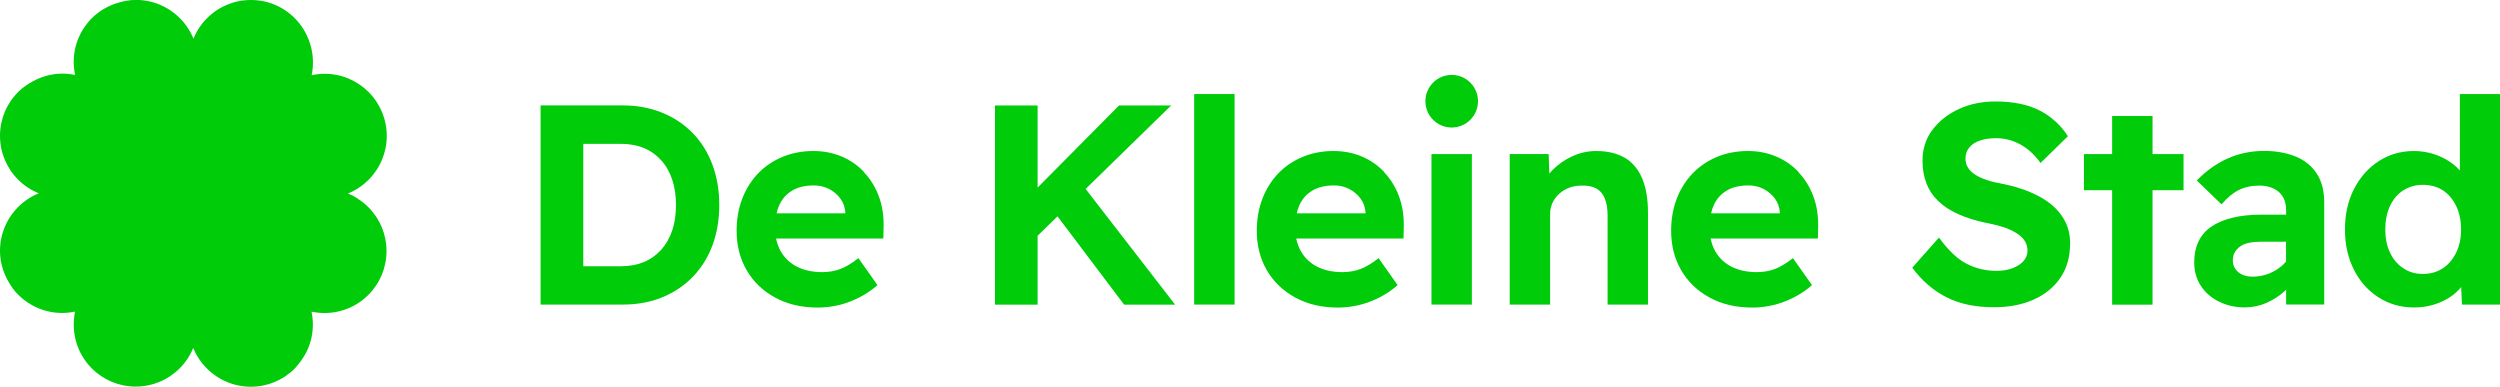
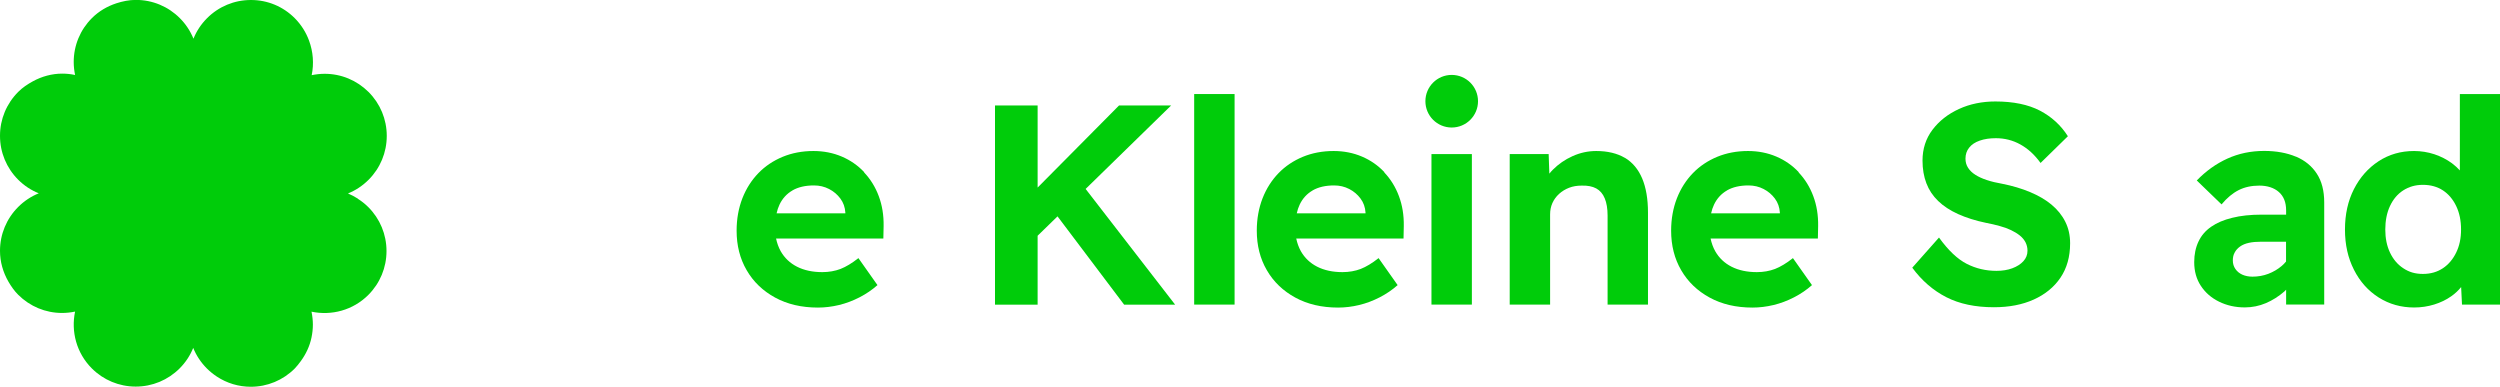
<svg xmlns="http://www.w3.org/2000/svg" xmlns:xlink="http://www.w3.org/1999/xlink" viewBox="0 0 292.69 45.28">
  <defs>
    <radialGradient id="a" cx="73.74" cy="24.01" r="11.08" fx="73.74" fy="24.01" gradientUnits="userSpaceOnUse">
      <stop offset="0" stop-color="#00cc0a" />
      <stop offset="1" stop-color="#00cc0a" />
    </radialGradient>
    <radialGradient xlink:href="#a" id="b" cx="94.85" cy="26.84" r="8.89" fx="94.85" fy="26.84" />
    <radialGradient xlink:href="#a" id="c" cx="127.03" r="11.12" fx="127.03" />
    <radialGradient xlink:href="#a" id="d" cx="142.17" cy="23.34" r="8.88" fx="142.17" fy="23.34" />
    <radialGradient xlink:href="#a" id="e" cx="155.75" cy="26.84" r="8.89" fx="155.75" fy="26.84" />
    <radialGradient xlink:href="#a" id="f" cx="169.96" cy="26.86" r="6.45" fx="169.96" fy="26.86" />
    <radialGradient xlink:href="#a" id="g" cx="184.85" cy="26.67" r="8.56" fx="184.85" fy="26.67" />
    <radialGradient xlink:href="#a" id="h" cx="204.26" cy="26.84" r="8.89" fx="204.26" fy="26.84" />
    <radialGradient xlink:href="#a" id="i" cx="233.14" cy="23.94" r="10.75" fx="233.14" fy="23.94" />
    <radialGradient xlink:href="#a" id="j" cx="249.81" cy="24.62" r="8.83" fx="249.81" fy="24.62" />
    <radialGradient xlink:href="#a" id="k" cx="264.49" cy="26.84" r="8.42" fx="264.49" fy="26.84" />
    <radialGradient xlink:href="#a" id="l" cx="283.61" cy="23.51" r="10.92" fx="283.61" fy="23.51" />
    <radialGradient xlink:href="#a" id="m" cx="22.64" cy="22.64" r="22.64" fx="22.64" fy="22.64" />
    <radialGradient xlink:href="#a" id="n" cx="169.96" cy="11.85" r="3.08" fx="169.96" fy="11.85" />
  </defs>
-   <path fill="url(#a)" d="M81.11 15.59c-1-1.03-2.2-1.83-3.6-2.4-1.4-.57-2.94-.85-4.63-.85h-9.59v23.32h9.59c1.71 0 3.26-.28 4.65-.85s2.58-1.37 3.58-2.4 1.77-2.26 2.3-3.68c.53-1.42.8-3 .8-4.73s-.27-3.28-.8-4.71c-.53-1.43-1.3-2.67-2.3-3.7Zm-2.4 11.36c-.29.88-.72 1.63-1.28 2.27-.57.63-1.24 1.12-2.03 1.45-.79.33-1.68.5-2.68.5h-4.43V16.84h4.43c1 0 1.89.17 2.68.5.79.33 1.47.82 2.03 1.45.57.63.99 1.39 1.28 2.27.29.88.43 1.86.43 2.95s-.14 2.07-.43 2.95Z" />
  <path fill="url(#b)" d="M101.18 20.16c-.74-.79-1.62-1.4-2.63-1.83-1.01-.43-2.12-.65-3.31-.65-1.31 0-2.52.23-3.61.68-1.1.46-2.05 1.09-2.85 1.92s-1.42 1.8-1.87 2.95c-.44 1.14-.67 2.4-.67 3.78 0 1.73.39 3.28 1.18 4.63.79 1.36 1.9 2.42 3.33 3.2 1.43.78 3.1 1.17 5.01 1.17.82 0 1.64-.1 2.47-.3s1.62-.5 2.4-.9c.78-.4 1.48-.88 2.1-1.43l-2.23-3.16c-.76.6-1.46 1.02-2.1 1.27-.64.24-1.35.37-2.13.37-1.13 0-2.12-.21-2.95-.63-.83-.42-1.47-1.03-1.92-1.82-.25-.45-.43-.95-.54-1.48h12.56l.03-1.47c.02-1.27-.17-2.43-.57-3.5s-.97-1.99-1.72-2.78Zm-8.4 2.13c.68-.39 1.52-.58 2.52-.58.64 0 1.23.14 1.77.42s.97.65 1.32 1.12.54 1.01.58 1.63v.1h-8.05c.08-.37.19-.71.34-1.02.34-.72.85-1.28 1.53-1.67Z" />
  <path fill="url(#c)" d="M137.11 12.35h-6.1l-9.53 9.61v-9.61h-4.99v23.32h4.99V27.6l2.33-2.27 7.8 10.34h5.97L127.1 22.12l10.01-9.77z" />
  <path fill="url(#d)" d="M139.81 11.01h4.73v24.65h-4.73z" />
  <path fill="url(#e)" d="M162.08 20.16c-.74-.79-1.62-1.4-2.63-1.83-1.01-.43-2.12-.65-3.31-.65-1.31 0-2.52.23-3.61.68-1.1.46-2.05 1.09-2.85 1.92s-1.42 1.8-1.87 2.95c-.44 1.14-.67 2.4-.67 3.78 0 1.73.39 3.28 1.18 4.63.79 1.36 1.9 2.42 3.33 3.2 1.43.78 3.1 1.17 5.01 1.17.82 0 1.64-.1 2.47-.3s1.62-.5 2.4-.9c.78-.4 1.48-.88 2.1-1.43l-2.23-3.16c-.76.6-1.46 1.02-2.1 1.27-.64.24-1.35.37-2.13.37-1.13 0-2.12-.21-2.95-.63-.83-.42-1.47-1.03-1.92-1.82-.25-.45-.43-.95-.54-1.48h12.56l.03-1.47c.02-1.27-.17-2.43-.57-3.5s-.97-1.99-1.72-2.78Zm-8.4 2.13c.68-.39 1.52-.58 2.52-.58.64 0 1.23.14 1.77.42s.97.65 1.32 1.12.54 1.01.58 1.63v.1h-8.05c.08-.37.19-.71.34-1.02.34-.72.85-1.28 1.53-1.67Z" />
  <path fill="url(#f)" d="M167.59 18.04h4.73v17.62h-4.73z" />
  <path fill="url(#g)" d="M190.23 18.48c-.9-.53-2.02-.8-3.35-.8-.96 0-1.88.2-2.77.6s-1.65.93-2.3 1.58c-.15.15-.29.31-.42.47l-.08-2.29h-4.56v17.62h4.73V25.1c0-.49.09-.93.27-1.33.18-.4.44-.76.78-1.07s.74-.55 1.18-.72c.44-.17.93-.25 1.47-.25.69-.02 1.25.09 1.7.33.44.24.78.63 1 1.17.22.53.33 1.2.33 2v10.43h4.73V24.9c0-1.6-.23-2.94-.68-4.01-.46-1.08-1.13-1.88-2.03-2.42Z" />
  <path fill="url(#h)" d="M210.59 20.16c-.74-.79-1.62-1.4-2.63-1.83-1.01-.43-2.12-.65-3.31-.65-1.31 0-2.52.23-3.61.68-1.1.46-2.05 1.09-2.85 1.92s-1.42 1.8-1.87 2.95c-.44 1.14-.67 2.4-.67 3.78 0 1.73.39 3.28 1.18 4.63.79 1.36 1.9 2.42 3.33 3.2 1.43.78 3.1 1.17 5.01 1.17.82 0 1.64-.1 2.47-.3s1.62-.5 2.4-.9c.78-.4 1.48-.88 2.1-1.43l-2.23-3.16c-.76.6-1.46 1.02-2.1 1.27-.64.24-1.35.37-2.13.37-1.13 0-2.12-.21-2.95-.63-.83-.42-1.47-1.03-1.92-1.82-.25-.45-.43-.95-.54-1.48h12.56l.03-1.47c.02-1.27-.17-2.43-.57-3.5s-.97-1.99-1.72-2.78Zm-8.4 2.13c.68-.39 1.52-.58 2.52-.58.64 0 1.23.14 1.77.42s.97.65 1.32 1.12.54 1.01.58 1.63v.1h-8.05c.08-.37.19-.71.34-1.02.34-.72.85-1.28 1.53-1.67Z" />
  <path fill="url(#i)" d="M240.2 23.97c-.7-.58-1.54-1.07-2.52-1.48-.98-.41-2.08-.74-3.3-.98-.64-.11-1.23-.25-1.77-.43s-.98-.38-1.35-.62c-.37-.23-.65-.51-.85-.82-.2-.31-.3-.67-.3-1.07 0-.49.14-.92.43-1.28.29-.37.7-.64 1.25-.83.54-.19 1.17-.28 1.88-.28 1.02 0 1.98.24 2.86.73.89.49 1.68 1.21 2.37 2.17l3.2-3.13c-.82-1.29-1.92-2.29-3.28-3-1.37-.71-3.1-1.07-5.21-1.07-1.55 0-2.98.29-4.26.88-1.29.59-2.32 1.4-3.1 2.43s-1.17 2.24-1.17 3.61c0 .98.15 1.86.45 2.65.3.79.76 1.48 1.38 2.08.62.6 1.4 1.11 2.33 1.53.93.42 2.02.77 3.27 1.03.58.11 1.11.23 1.6.37.49.13.93.29 1.33.48s.74.4 1.03.63c.29.23.51.5.67.8.15.3.23.63.23.98 0 .47-.16.88-.48 1.23s-.76.63-1.3.83-1.16.3-1.85.3c-1.24 0-2.4-.27-3.48-.82s-2.16-1.57-3.25-3.08l-3.13 3.53c1.11 1.51 2.44 2.66 3.98 3.45s3.4 1.18 5.58 1.18c1.78 0 3.33-.3 4.66-.9 1.33-.6 2.38-1.45 3.13-2.56s1.13-2.45 1.13-4.03c0-.93-.19-1.78-.57-2.53-.38-.76-.92-1.42-1.62-2Z" />
-   <path fill="url(#j)" d="M252.01 13.58h-4.73v4.46h-3.3v4.23h3.3v13.4h4.73v-13.4h3.63v-4.23h-3.63v-4.46z" />
  <path fill="url(#k)" d="M268.79 18.34c-1.05-.44-2.29-.67-3.71-.67-1.56 0-2.99.3-4.31.9-1.32.6-2.52 1.46-3.58 2.56l2.9 2.8c.62-.75 1.29-1.31 2-1.67.71-.36 1.52-.53 2.43-.53s1.72.25 2.28.75c.57.5.85 1.22.85 2.15v.5h-2.86c-1.31 0-2.46.12-3.45.37-.99.24-1.81.59-2.47 1.05-.66.46-1.15 1.03-1.48 1.73-.33.7-.5 1.5-.5 2.41 0 1.07.26 1.99.78 2.78.52.79 1.23 1.41 2.13 1.85.9.44 1.9.67 3.01.67.87 0 1.69-.17 2.47-.5.78-.33 1.5-.79 2.17-1.37.07-.06.13-.14.2-.2v1.73h4.46V23.69c0-1.35-.29-2.48-.87-3.36-.58-.89-1.39-1.55-2.45-2Zm-1.65 12.79c-.47.4-1 .71-1.58.93s-1.2.33-1.85.33c-.44 0-.84-.08-1.18-.23-.34-.15-.62-.38-.82-.67-.2-.29-.3-.62-.3-1 0-.36.07-.67.22-.93.14-.27.35-.5.63-.7.28-.2.62-.34 1.03-.43.41-.09.88-.13 1.42-.13h2.93v2.32c-.15.18-.31.35-.5.51Z" />
  <path fill="url(#l)" d="M287.99 11.01v8.94c-.28-.3-.58-.58-.93-.84-.6-.44-1.28-.79-2.05-1.05-.77-.25-1.56-.38-2.38-.38-1.55 0-2.94.4-4.16 1.2-1.22.8-2.18 1.89-2.88 3.26-.7 1.38-1.05 2.95-1.05 4.73s.35 3.33 1.05 4.71c.7 1.39 1.67 2.47 2.9 3.25 1.23.78 2.62 1.17 4.15 1.17.82 0 1.6-.12 2.35-.35.74-.23 1.41-.55 2-.97.46-.32.83-.68 1.15-1.07l.1 2.05h4.46V11.01H288Zm-.43 18.56c-.38.78-.89 1.39-1.55 1.83-.66.44-1.44.67-2.35.67s-1.63-.22-2.3-.67c-.67-.44-1.18-1.05-1.55-1.83-.37-.78-.55-1.68-.55-2.7s.18-1.96.55-2.75c.37-.79.88-1.4 1.55-1.83.67-.43 1.43-.65 2.3-.65.91 0 1.69.22 2.35.65.65.43 1.17 1.04 1.55 1.83s.57 1.7.57 2.75-.19 1.92-.57 2.7Z" />
  <path fill="url(#m)" d="M41.92 23.27c-.38-.24-.77-.45-1.18-.62.89-.36 1.71-.9 2.41-1.6 1.37-1.37 2.13-3.2 2.13-5.14s-.76-3.77-2.13-5.14c-1.38-1.37-3.2-2.13-5.14-2.13-.52 0-1.03.06-1.52.16.28-1.34.17-2.75-.31-4.05-.35-.95-.9-1.84-1.66-2.61C33.15.76 31.33 0 29.38 0s-3.77.76-5.14 2.13c-.71.71-1.24 1.53-1.59 2.4-.36-.89-.9-1.71-1.6-2.41-1.37-1.37-3.2-2.13-5.14-2.13-.8 0-1.56.16-2.3.4-1.06.35-2.04.92-2.85 1.73-1.37 1.37-2.13 3.2-2.13 5.14 0 .52.06 1.03.16 1.52-.5-.11-1-.16-1.51-.16-1.19 0-2.38.32-3.45.91-.6.33-1.18.71-1.69 1.22C.76 12.13 0 13.96 0 15.9s.76 3.77 2.13 5.14c.71.71 1.53 1.24 2.41 1.59-.89.36-1.71.9-2.41 1.6C.76 25.6 0 27.43 0 29.37c0 1.29.36 2.52.99 3.61.32.55.68 1.07 1.14 1.53 1.38 1.37 3.2 2.13 5.14 2.13.52 0 1.03-.06 1.52-.16-.49 2.33.16 4.85 1.96 6.65 1.37 1.37 3.2 2.13 5.14 2.13s3.77-.76 5.14-2.13c.71-.71 1.24-1.53 1.59-2.4.36.89.9 1.71 1.6 2.41.36.36.75.67 1.17.95 1.17.77 2.54 1.19 3.97 1.19 1.94 0 3.77-.76 5.14-2.13.26-.26.48-.56.7-.85.62-.84 1.06-1.78 1.27-2.79.1-.49.16-.99.16-1.5s-.06-1.03-.16-1.52c2.33.49 4.85-.16 6.65-1.96 1.37-1.37 2.13-3.2 2.13-5.14s-.76-3.77-2.13-5.14c-.38-.38-.79-.7-1.23-.98Z" />
  <circle cx="169.96" cy="11.85" r="3.08" fill="url(#n)" />
</svg>